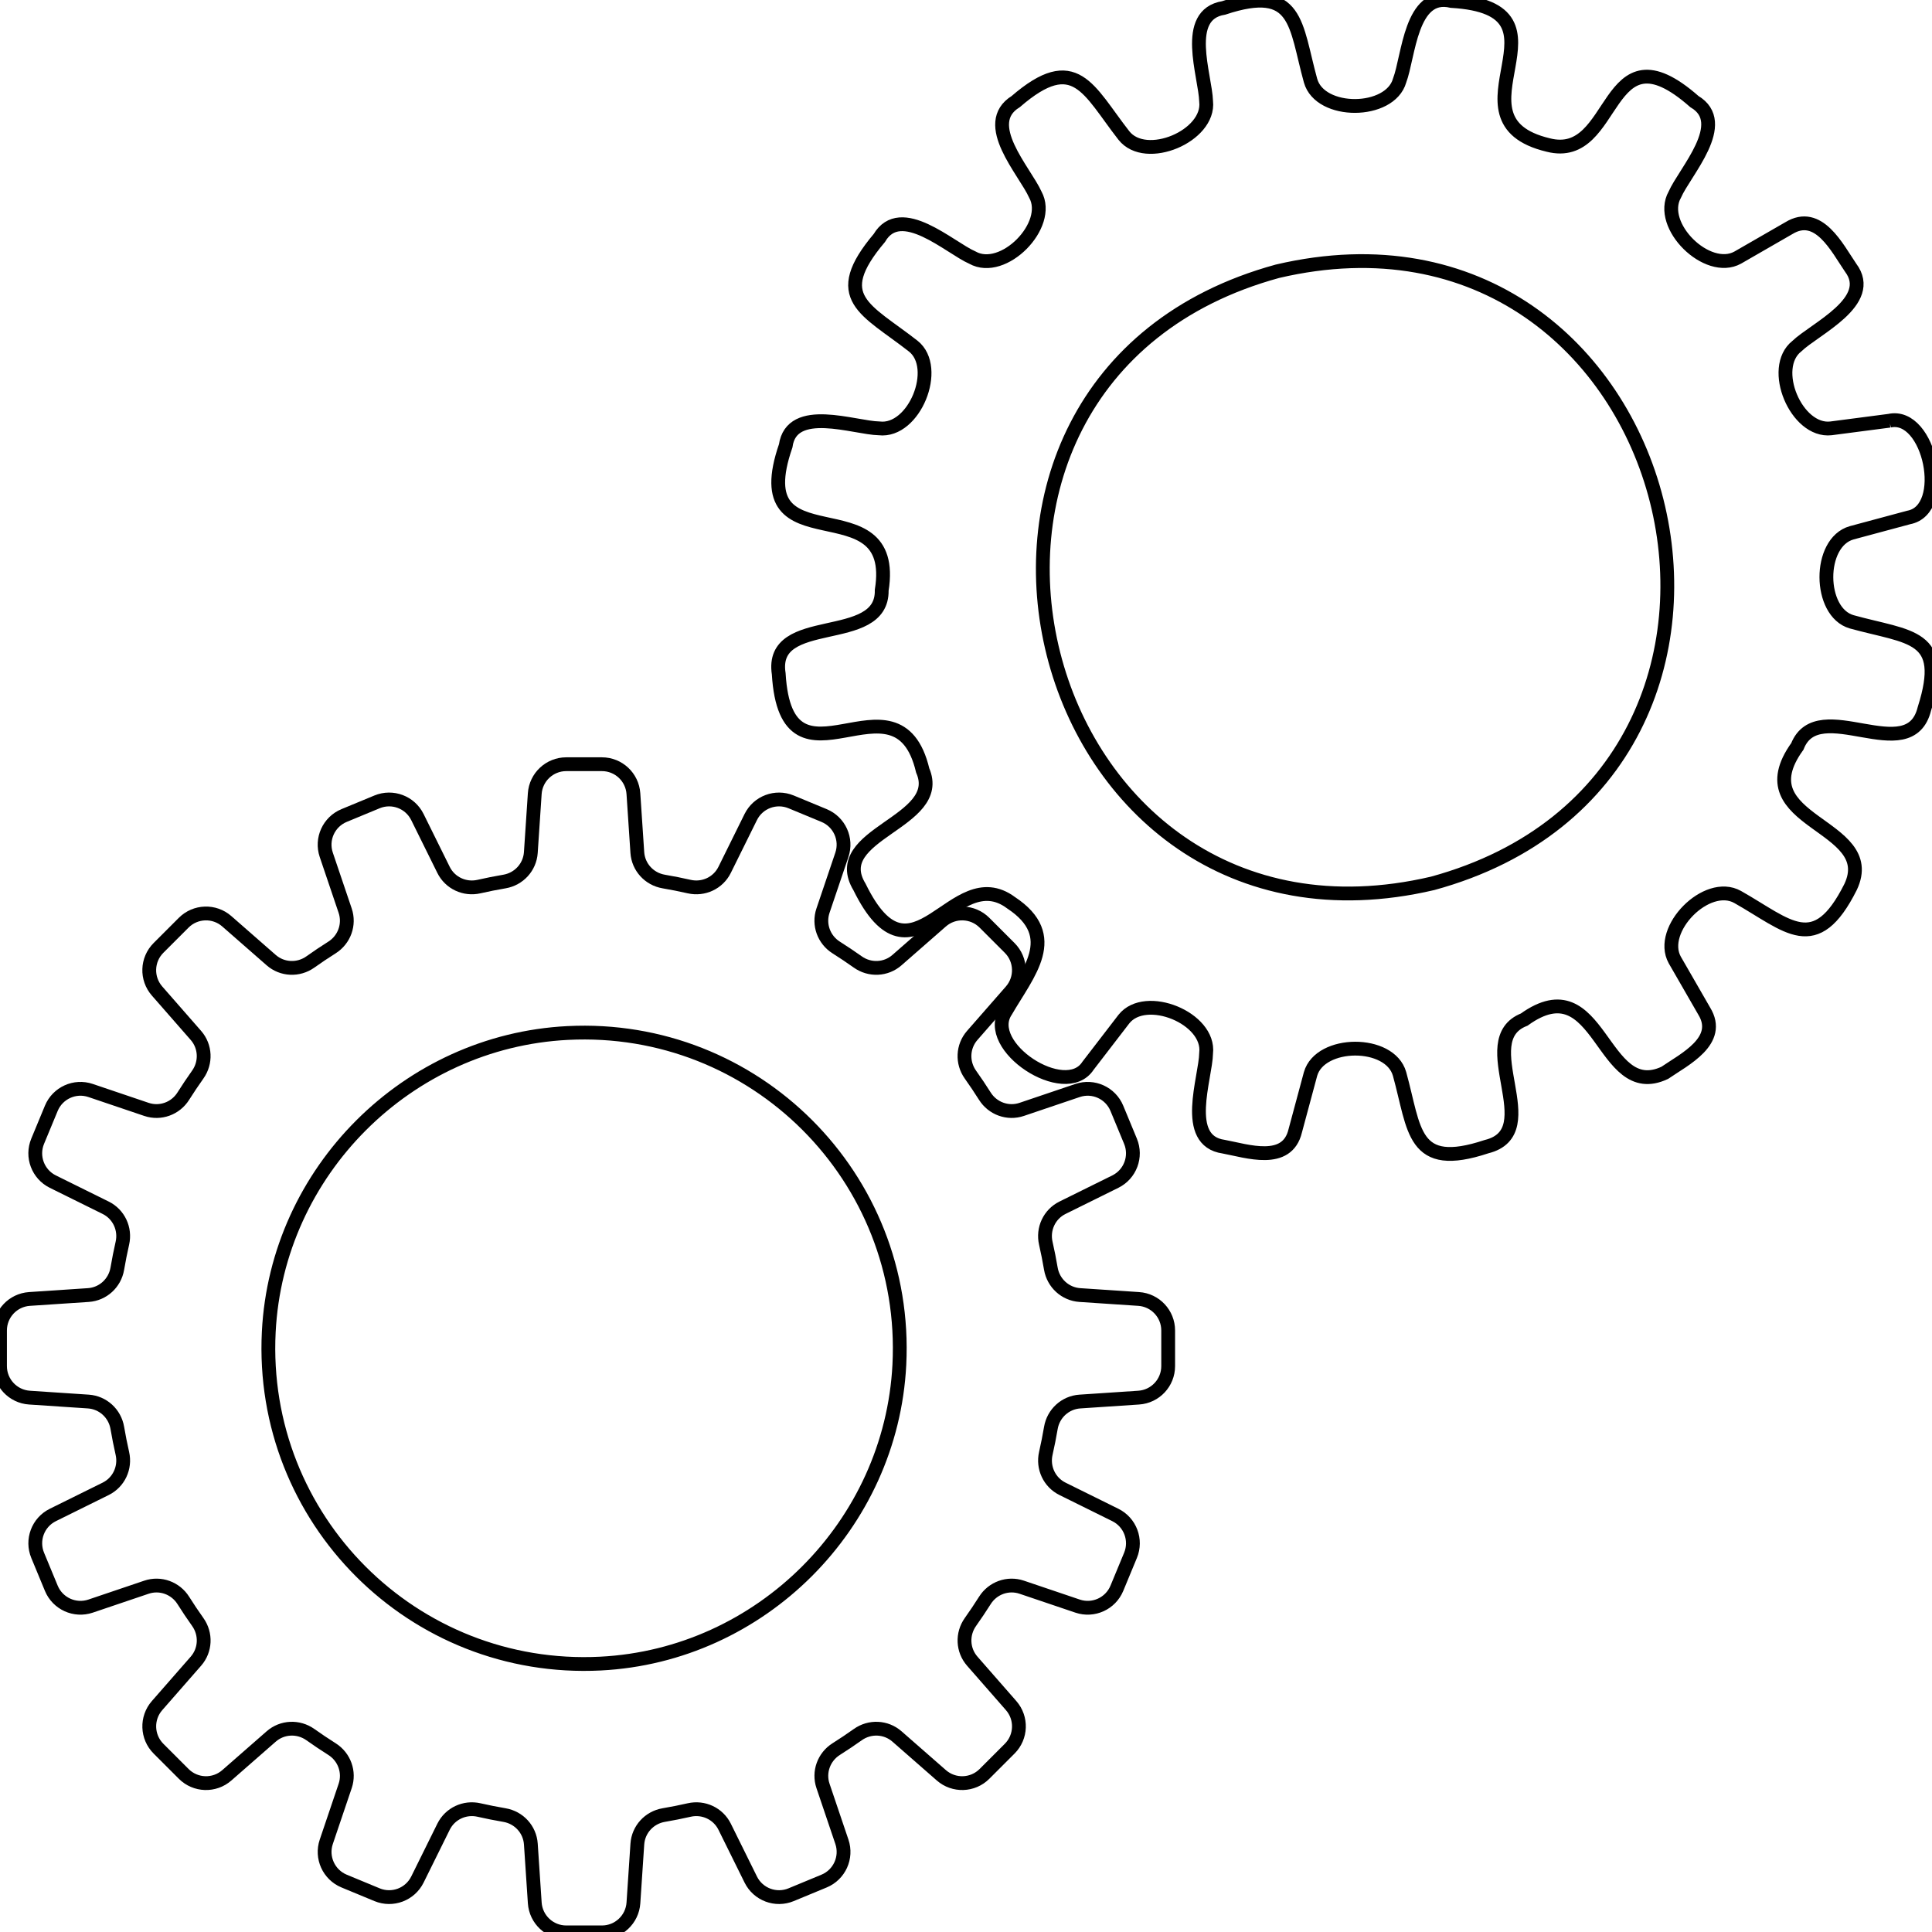
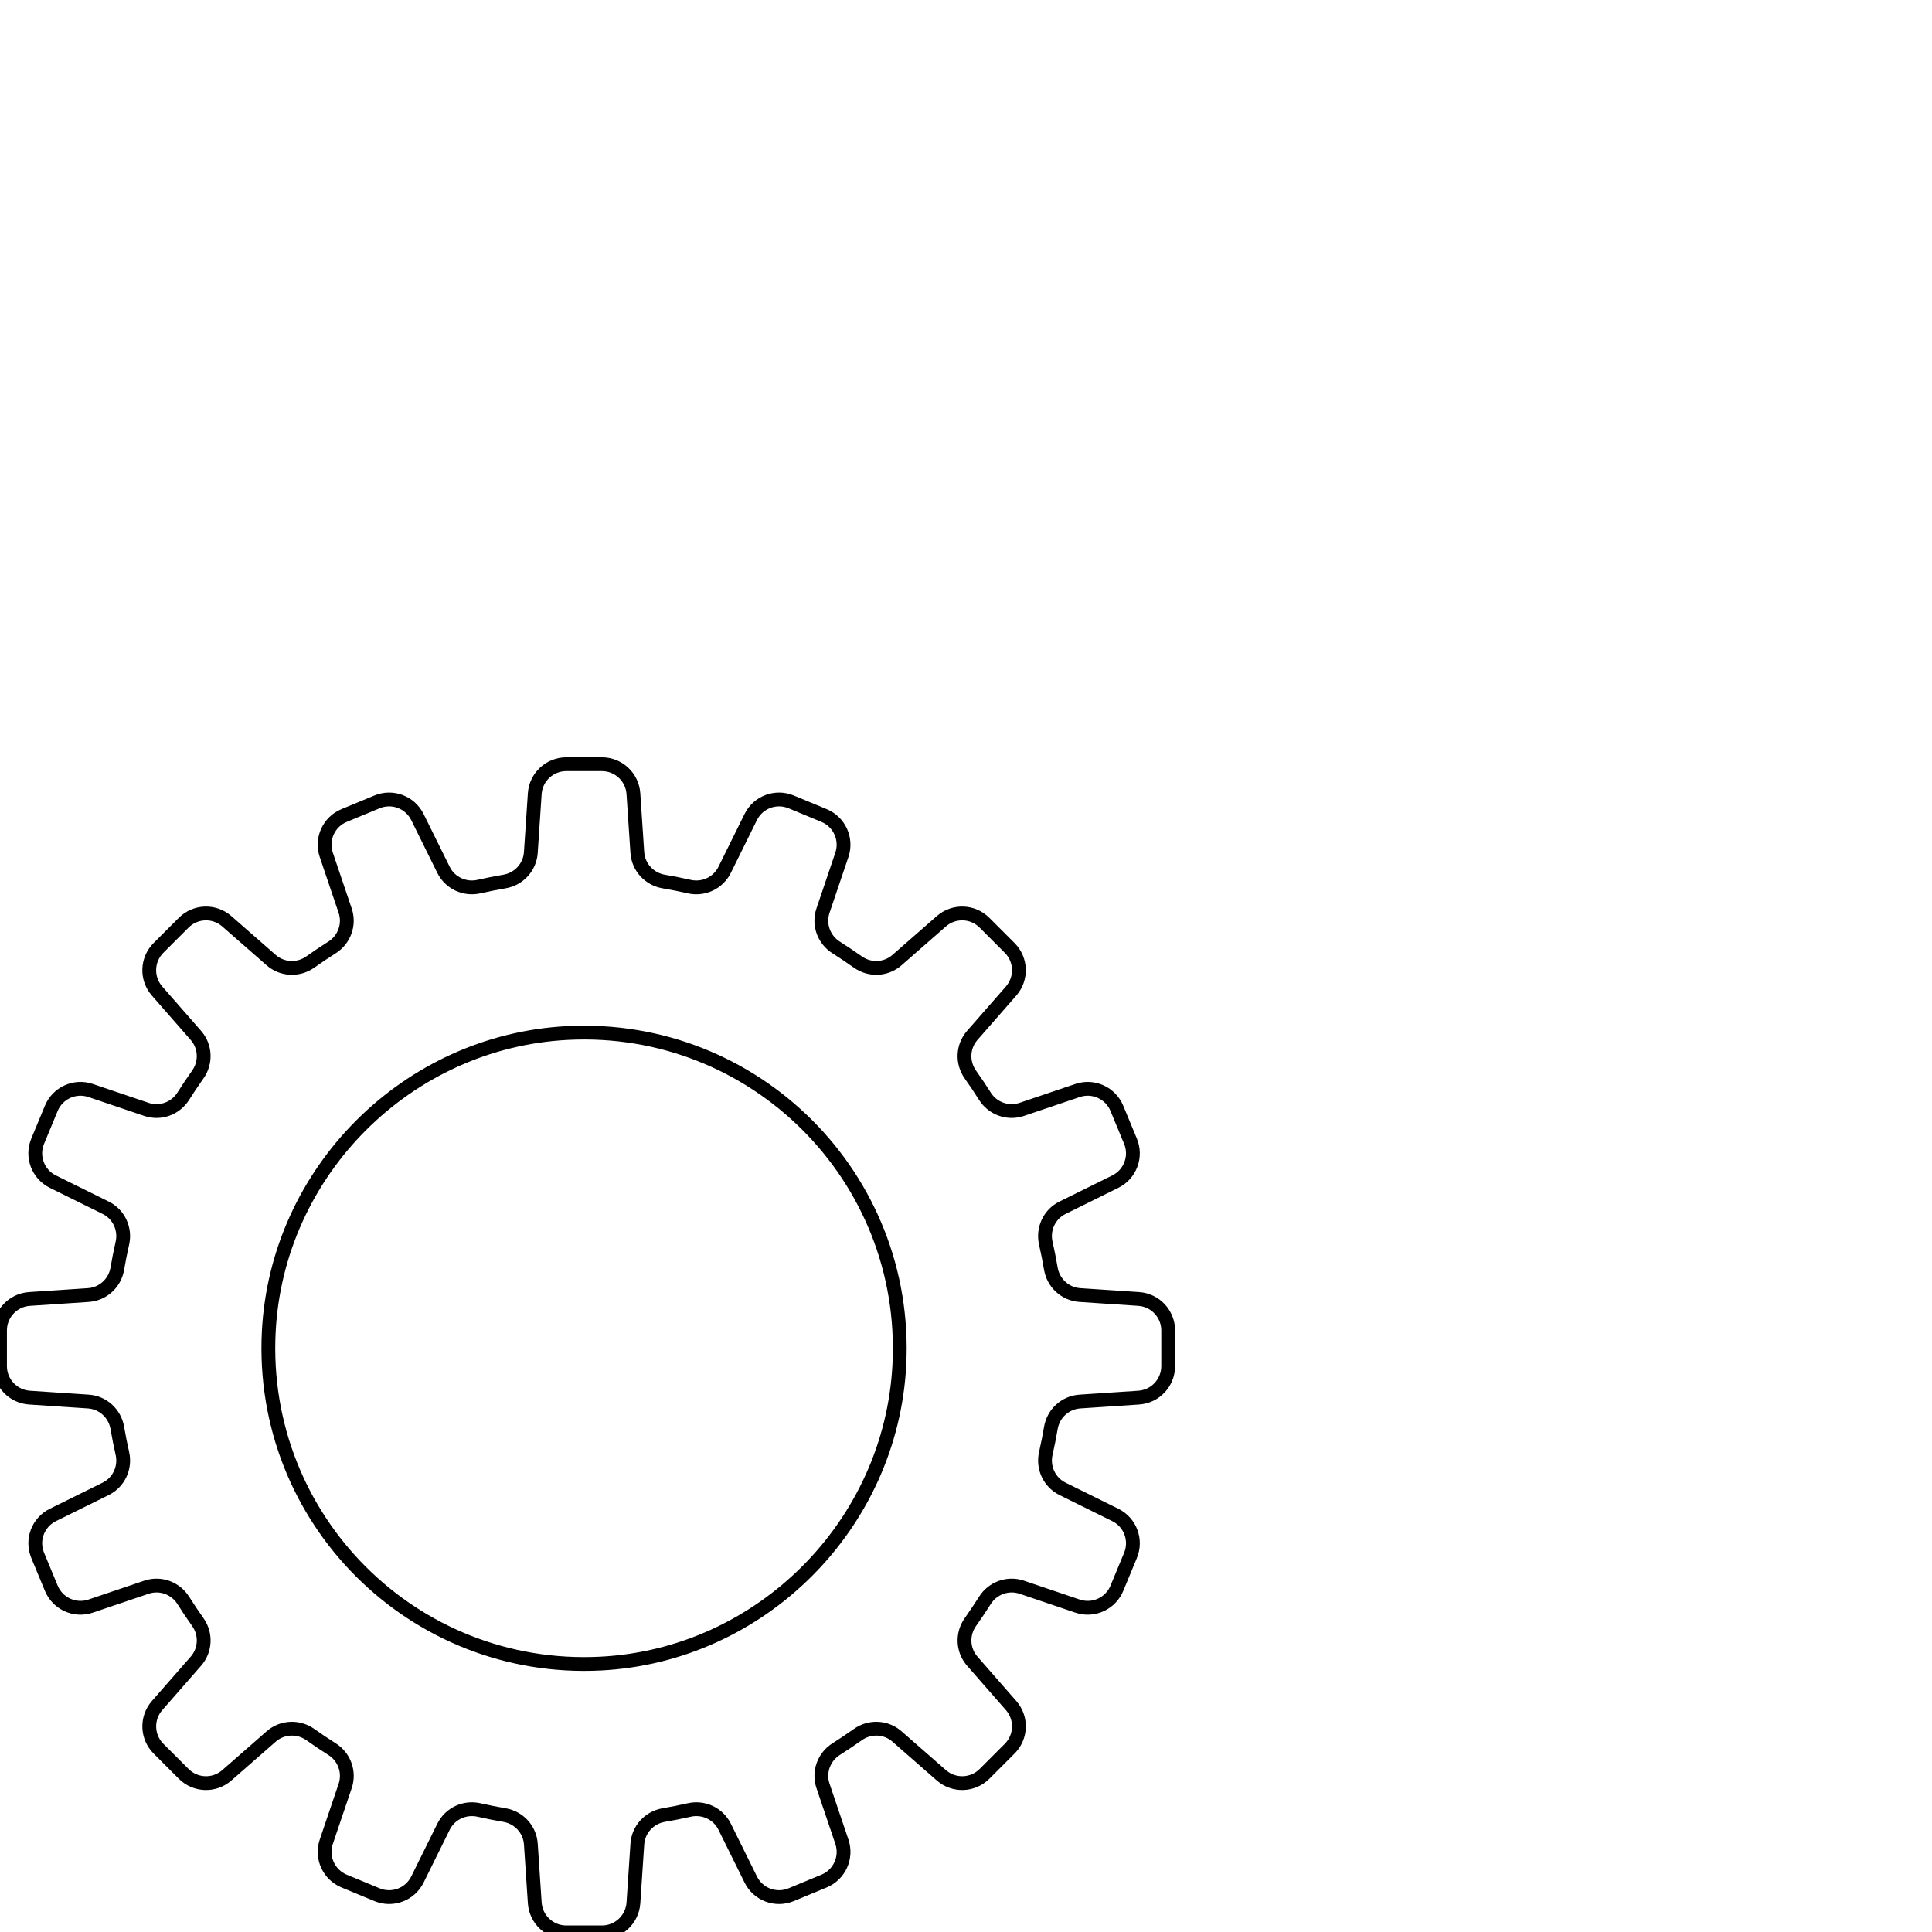
<svg xmlns="http://www.w3.org/2000/svg" viewBox="0 0 140 140" class="ci__gears" data-ci-type="outline" fill="none" stroke="#000">
  <path class="ci__gears__gear" d="m82.513,94.128l-4.263-.284c-1.06-.071-1.923-.864-2.101-1.911-.106-.622-.228-1.238-.367-1.848-.235-1.035.259-2.096,1.211-2.567l3.828-1.893c1.08-.534,1.56-1.813,1.099-2.926l-.988-2.386c-.461-1.113-1.706-1.678-2.847-1.292l-4.047,1.369c-1.005.34-2.104-.06-2.67-.957-.336-.532-.685-1.054-1.049-1.565-.616-.867-.566-2.038.134-2.838l2.815-3.217c.793-.906.748-2.273-.104-3.124l-1.826-1.826c-.852-.852-2.218-.897-3.124-.104l-3.217,2.815c-.8.7-1.971.75-2.838.134-.512-.363-1.033-.713-1.565-1.049-.897-.566-1.297-1.665-.957-2.67l1.369-4.047c.386-1.141-.179-2.386-1.292-2.847l-2.386-.988c-1.113-.461-2.392.02-2.926,1.099l-1.893,3.828c-.471.952-1.532,1.446-2.567,1.211-.61-.139-1.226-.261-1.848-.367-1.047-.178-1.84-1.041-1.911-2.101l-.284-4.263c-.08-1.202-1.078-2.136-2.283-2.136h-2.583c-1.204,0-2.203.934-2.283,2.136l-.284,4.263c-.071,1.06-.864,1.923-1.911,2.101-.622.106-1.238.228-1.848.367-1.035.235-2.096-.259-2.567-1.211l-1.893-3.828c-.534-1.08-1.813-1.56-2.926-1.099l-2.386.988c-1.113.461-1.678,1.706-1.292,2.847l1.369,4.047c.34,1.005-.06,2.104-.957,2.67-.532.336-1.054.685-1.565,1.049-.867.616-2.038.566-2.838-.134l-3.217-2.815c-.906-.793-2.273-.748-3.124.104l-1.826,1.826c-.852.852-.897,2.218-.104,3.124l2.815,3.217c.7.8.75,1.971.134,2.838-.363.512-.713,1.033-1.049,1.565-.566.897-1.665,1.297-2.67.957l-4.047-1.369c-1.141-.386-2.386.179-2.847,1.292l-.988,2.386c-.461,1.113.02,2.392,1.1,2.926l3.828,1.893c.952.471,1.446,1.532,1.211,2.567-.139.61-.261,1.226-.367,1.848-.178,1.047-1.041,1.84-2.101,1.911l-4.263.284c-1.202.08-2.136,1.078-2.136,2.283v2.583c0,1.204.934,2.203,2.136,2.283l4.263.284c1.06.071,1.923.864,2.101,1.911.106.622.228,1.238.367,1.848.235,1.035-.259,2.096-1.211,2.567l-3.828,1.893c-1.08.534-1.56,1.813-1.099,2.926l.988,2.386c.461,1.113,1.706,1.678,2.847,1.292l4.047-1.369c1.005-.34,2.104.06,2.67.957.336.532.685,1.054,1.049,1.565.616.867.566,2.038-.134,2.838l-2.815,3.217c-.793.906-.748,2.273.104,3.124l1.826,1.826c.852.852,2.218.897,3.124.104l3.217-2.815c.8-.7,1.971-.75,2.838-.134.512.363,1.033.713,1.565,1.049.897.566,1.297,1.665.957,2.67l-1.369,4.047c-.386,1.141.179,2.386,1.292,2.847l2.386.988c1.113.461,2.392-.02,2.926-1.099l1.893-3.828c.471-.952,1.532-1.446,2.567-1.211.61.139,1.226.261,1.848.367,1.047.178,1.84,1.041,1.911,2.101l.284,4.263c.08,1.202,1.078,2.136,2.283,2.136h2.583c1.204,0,2.203-.934,2.283-2.136l.284-4.263c.071-1.06.864-1.923,1.911-2.101.622-.106,1.238-.228,1.848-.367,1.035-.235,2.096.259,2.567,1.211l1.893,3.828c.534,1.08,1.813,1.56,2.926,1.099l2.386-.988c1.113-.461,1.678-1.706,1.292-2.847l-1.369-4.047c-.34-1.005.06-2.104.957-2.67.532-.336,1.054-.685,1.565-1.049.867-.616,2.038-.566,2.838.134l3.217,2.815c.906.793,2.273.748,3.124-.104l1.826-1.826c.852-.852.897-2.218.104-3.124l-2.815-3.217c-.7-.8-.75-1.971-.134-2.838.363-.512.713-1.033,1.049-1.565.566-.897,1.665-1.297,2.67-.957l4.047,1.369c1.141.386,2.386-.179,2.847-1.292l.988-2.386c.461-1.113-.02-2.392-1.099-2.926l-3.828-1.893c-.952-.471-1.446-1.532-1.211-2.567.139-.61.261-1.226.367-1.848.178-1.047,1.041-1.84,2.101-1.911l4.263-.284c1.202-.08,2.136-1.078,2.136-2.283v-2.583c0-1.204-.934-2.203-2.136-2.283Zm-38.998,26.422c-13.575.688-24.726-10.463-24.039-24.038.589-11.624,10.034-21.068,21.657-21.657,13.575-.688,24.726,10.463,24.038,24.038-.589,11.624-10.034,21.068-21.657,21.657Z" data-ci-fill="false" data-ci-stroke="true" />
-   <path class="ci__gears__gear" d="m136.912,30.488s-4.236.553-4.236.553c-2.504.285-4.479-4.375-2.467-5.959,1.295-1.251,5.733-3.244,3.893-5.688-.978-1.427-2.32-4.185-4.479-2.859,0,0-3.702,2.132-3.702,2.132-2.202,1.221-5.816-2.322-4.562-4.558.718-1.652,4.058-5.194,1.422-6.748-6.621-5.836-5.507,4.45-10.595,3.146-7.793-1.865,2.48-9.877-7.002-10.436-2.968-.704-3.098,4.017-3.766,5.773-.693,2.421-5.754,2.469-6.45.002-1.12-4.032-.893-7.065-6.299-5.271-3.011.485-1.324,4.898-1.269,6.776.285,2.504-4.375,4.479-5.959,2.467-2.577-3.297-3.529-6.184-7.836-2.458-2.597,1.6.651,5.032,1.42,6.746,1.221,2.202-2.322,5.816-4.558,4.562-1.652-.718-5.194-4.058-6.748-1.422-3.665,4.346-.978,5.149,2.461,7.838,1.973,1.568.073,6.258-2.47,5.957-1.801-.031-6.349-1.76-6.776,1.269-3.107,8.982,8.224,2.545,6.958,10.464.078,4.134-8.151,1.568-7.463,6.05.568,9.49,8.578-.8,10.434,7.008,1.649,3.788-6.93,4.566-4.579,8.442,3.883,7.92,6.782-1.991,10.986,1.145,3.666,2.424,1.223,5.083-.377,7.845-1.724,2.553,4.296,6.496,5.944,3.971,0,0,2.606-3.389,2.606-3.389,1.568-1.974,6.258-.073,5.957,2.47-.031,1.801-1.76,6.349,1.269,6.776,1.701.317,4.6,1.318,5.188-1.145,0,0,1.11-4.124,1.11-4.124.693-2.421,5.754-2.469,6.45-.002,1.12,4.032.893,7.065,6.299,5.271,4.404-1.082-1.116-7.699,2.733-9.209,5.578-4.003,5.546,6.032,10.183,3.86,1.427-.979,4.184-2.321,2.859-4.48,0,0-2.132-3.702-2.132-3.702-1.221-2.202,2.322-5.816,4.558-4.562,3.643,2.059,5.629,4.367,8.183-.726,2.187-4.621-7.869-4.61-3.857-10.187,1.514-3.84,8.128,1.673,9.207-2.729,1.721-5.415-1.063-5.131-5.27-6.298-2.421-.693-2.468-5.755-.001-6.45,0,0,4.126-1.11,4.126-1.11,3.021-.557,1.543-7.661-1.395-7.011Zm-33.094,33.522c-29.325,6.875-40.208-36.429-11.249-44.353,29.324-6.875,40.207,36.429,11.249,44.353Z" data-ci-fill="false" data-ci-stroke="true" />
</svg>